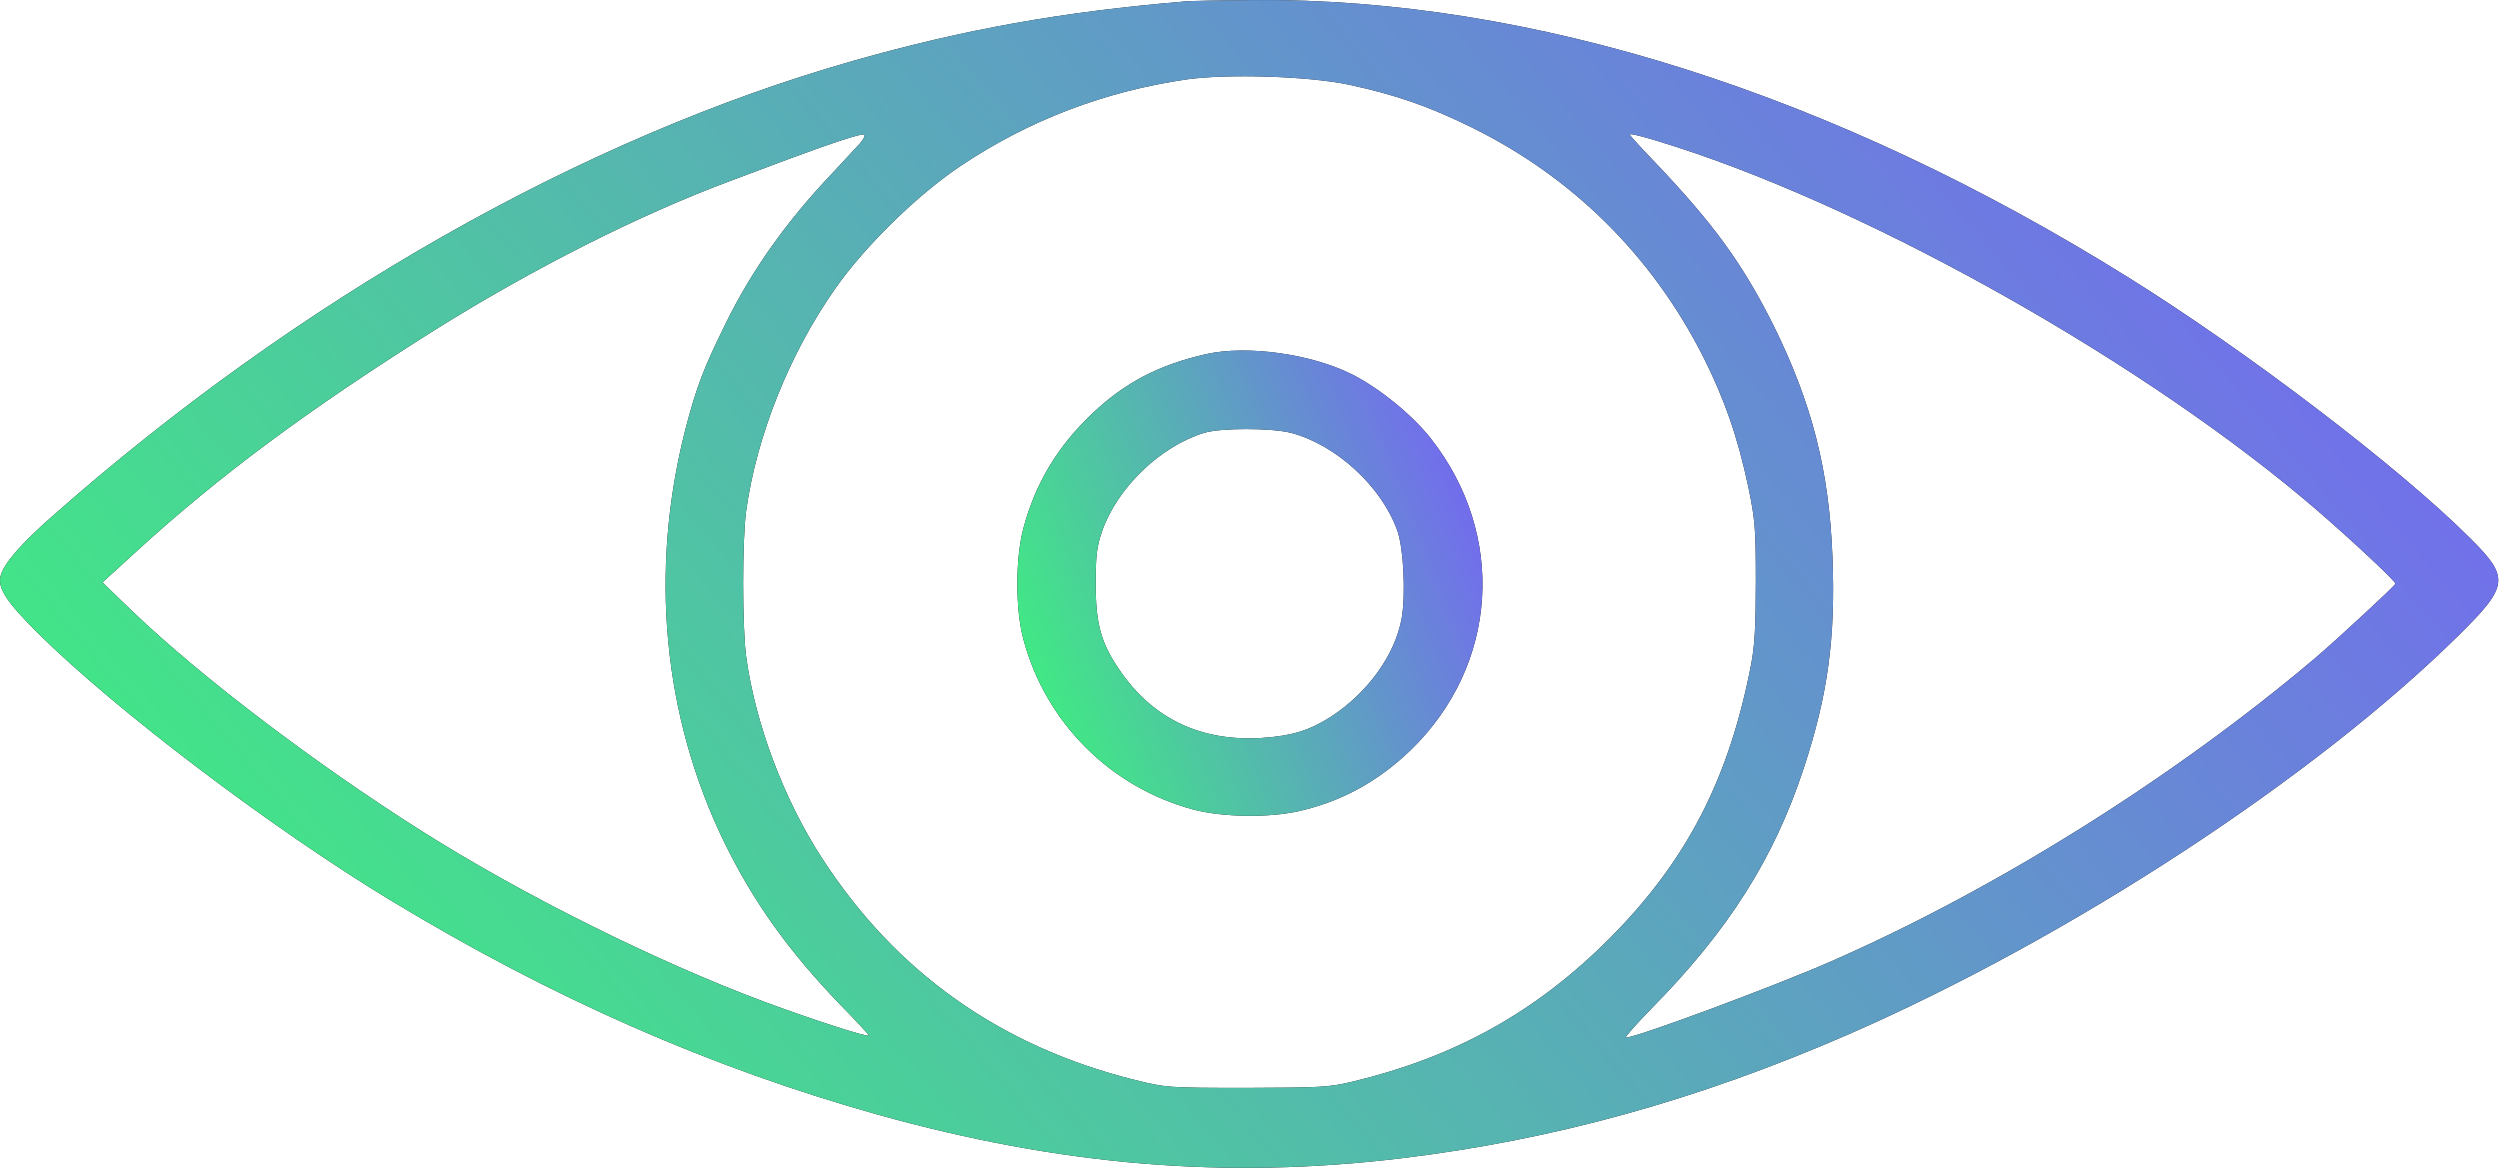
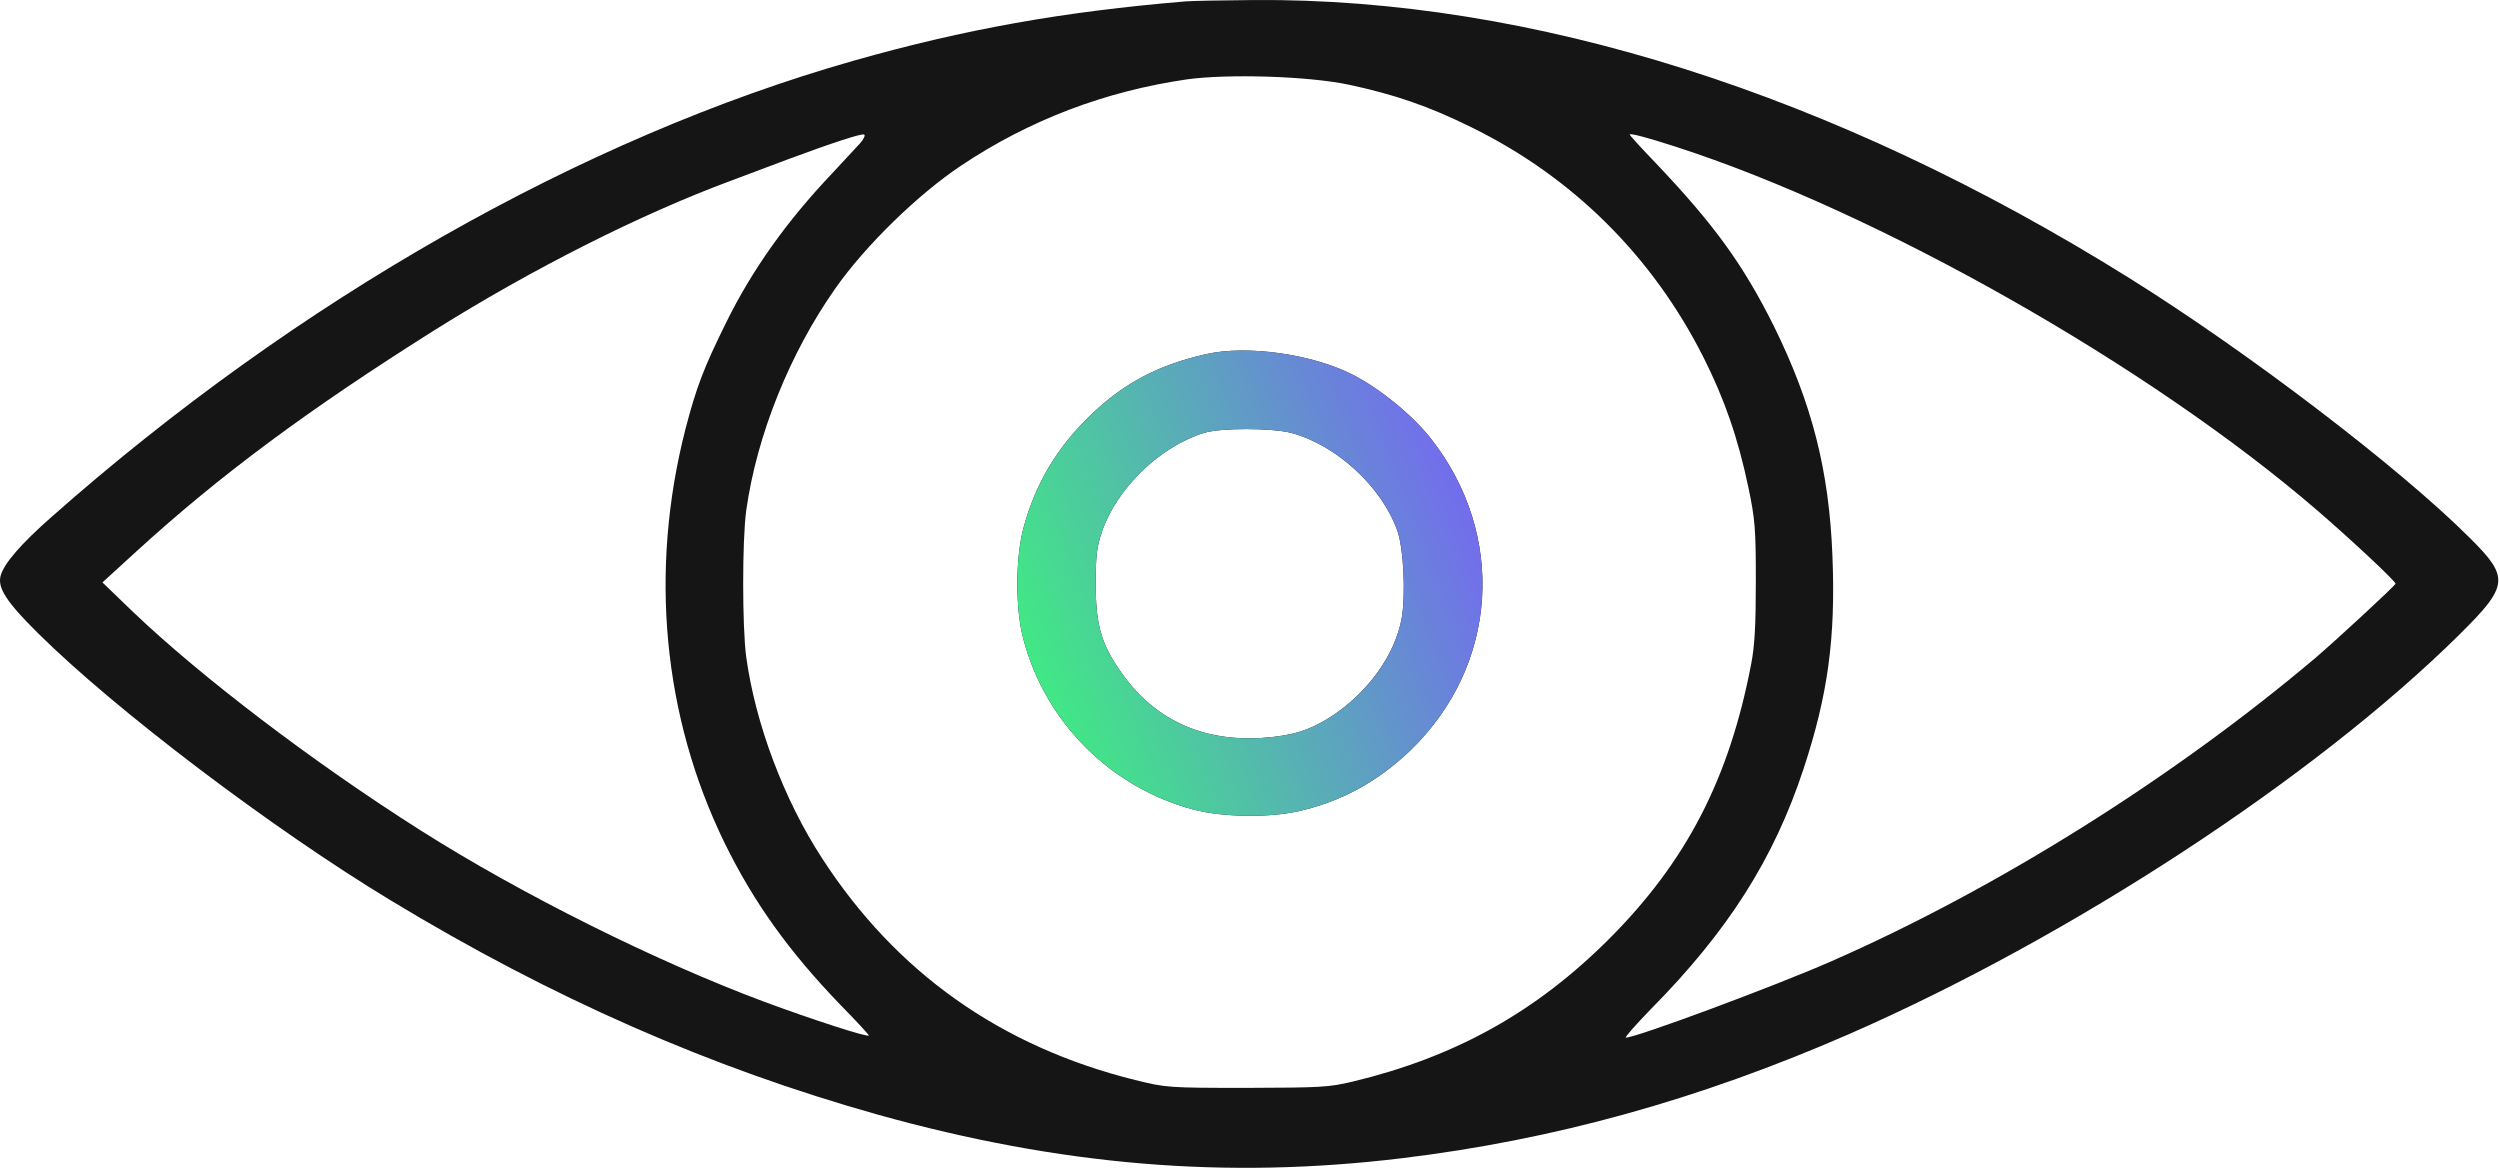
<svg xmlns="http://www.w3.org/2000/svg" width="715" height="334" viewBox="0 0 715 334" fill="none">
  <path d="M339.024 0.399C303.893 3.352 275.991 8.327 244.202 17.343C166.557 39.416 85.026 85.739 14.919 147.684C5.981 155.534 1.007 161.286 0.152 164.783C-0.703 168.203 1.94 172.244 10.8 181.027C32.873 202.945 77.72 236.91 111.607 257.429C157.774 285.409 203.242 305.384 251.197 318.83C303.349 333.364 350.605 337.328 400.814 331.266C444.494 325.98 485.687 314.555 528.668 295.824C592.168 268.077 661.963 222.453 703.389 181.493C717.535 167.503 717.768 165.172 706.421 153.902C686.213 133.694 642.532 100.428 608.723 79.365C524.393 26.747 437.966 -0.611 358.533 0.01C349.517 0.088 340.734 0.244 339.024 0.399ZM385.58 24.182C399.026 27.058 408.664 30.4 420.789 36.385C449.779 50.608 472.552 73.225 487.164 102.138C493.149 114.03 497.035 125.067 500.066 139.523C501.932 148.539 502.165 151.026 502.165 166.182C502.165 178.851 501.854 184.602 500.843 189.888C494.548 222.687 482.423 246.237 460.272 268.465C439.287 289.451 416.281 302.275 386.824 309.348C379.984 310.98 377.653 311.058 356.512 311.135C333.894 311.135 333.506 311.058 324.645 308.881C286.173 299.321 256.249 278.103 235.109 245.459C224.227 228.749 216.066 207.064 213.424 187.944C212.258 179.317 212.258 154.368 213.424 145.974C216.455 124.445 225.86 101.05 238.917 82.474C247.544 70.194 262.545 55.582 274.903 47.344C294.334 34.364 315.94 26.125 339.413 22.706C351.227 21.073 374 21.773 385.58 24.182ZM245.99 40.97C244.979 42.059 241.404 45.945 237.984 49.598C225.005 63.277 215.134 77.112 207.672 92.267C201.221 105.325 199.201 110.61 196.014 122.813C185.677 163.306 189.563 204.81 207.206 241.029C215.6 258.128 225.626 272.118 240.471 287.508C244.902 292.016 248.477 295.902 248.477 296.135C248.477 296.834 232.388 291.627 218.554 286.497C187.698 274.994 149.147 255.797 120.234 237.454C89.456 217.946 57.356 193.463 38.003 174.965L29.298 166.571L39.169 157.555C63.03 135.792 87.979 117.294 124.12 94.522C152.256 76.878 183.19 61.256 209.227 51.618C213.502 49.986 220.652 47.344 225.16 45.634C238.14 40.815 246.456 38.095 247.156 38.483C247.544 38.716 247 39.804 245.99 40.97ZM479.314 41.981C537.062 60.634 614.785 104.625 662.818 146.052C672.378 154.29 685.358 166.415 685.125 166.959C684.658 167.814 668.725 182.582 662.196 188.178C621.625 222.453 571.105 254.164 523.616 274.994C507.294 282.145 467.967 296.757 465.013 296.757C464.547 296.757 467.733 293.181 472.008 288.751C494.315 266.212 507.372 245.537 515.844 219.811C522.761 198.826 525.015 182.504 524.083 159.187C523.15 134.627 518.253 115.429 507.294 93.2C498.434 75.479 490.118 64.054 473.329 46.411C469.366 42.292 466.101 38.716 466.101 38.483C466.101 38.017 470.92 39.261 479.314 41.981Z" fill="#151515" />
-   <path d="M339.024 0.399C303.893 3.352 275.991 8.327 244.202 17.343C166.557 39.416 85.026 85.739 14.919 147.684C5.981 155.534 1.007 161.286 0.152 164.783C-0.703 168.203 1.94 172.244 10.8 181.027C32.873 202.945 77.72 236.91 111.607 257.429C157.774 285.409 203.242 305.384 251.197 318.83C303.349 333.364 350.605 337.328 400.814 331.266C444.494 325.98 485.687 314.555 528.668 295.824C592.168 268.077 661.963 222.453 703.389 181.493C717.535 167.503 717.768 165.172 706.421 153.902C686.213 133.694 642.532 100.428 608.723 79.365C524.393 26.747 437.966 -0.611 358.533 0.01C349.517 0.088 340.734 0.244 339.024 0.399ZM385.58 24.182C399.026 27.058 408.664 30.4 420.789 36.385C449.779 50.608 472.552 73.225 487.164 102.138C493.149 114.03 497.035 125.067 500.066 139.523C501.932 148.539 502.165 151.026 502.165 166.182C502.165 178.851 501.854 184.602 500.843 189.888C494.548 222.687 482.423 246.237 460.272 268.465C439.287 289.451 416.281 302.275 386.824 309.348C379.984 310.98 377.653 311.058 356.512 311.135C333.894 311.135 333.506 311.058 324.645 308.881C286.173 299.321 256.249 278.103 235.109 245.459C224.227 228.749 216.066 207.064 213.424 187.944C212.258 179.317 212.258 154.368 213.424 145.974C216.455 124.445 225.86 101.05 238.917 82.474C247.544 70.194 262.545 55.582 274.903 47.344C294.334 34.364 315.94 26.125 339.413 22.706C351.227 21.073 374 21.773 385.58 24.182ZM245.99 40.97C244.979 42.059 241.404 45.945 237.984 49.598C225.005 63.277 215.134 77.112 207.672 92.267C201.221 105.325 199.201 110.61 196.014 122.813C185.677 163.306 189.563 204.81 207.206 241.029C215.6 258.128 225.626 272.118 240.471 287.508C244.902 292.016 248.477 295.902 248.477 296.135C248.477 296.834 232.388 291.627 218.554 286.497C187.698 274.994 149.147 255.797 120.234 237.454C89.456 217.946 57.356 193.463 38.003 174.965L29.298 166.571L39.169 157.555C63.03 135.792 87.979 117.294 124.12 94.522C152.256 76.878 183.19 61.256 209.227 51.618C213.502 49.986 220.652 47.344 225.16 45.634C238.14 40.815 246.456 38.095 247.156 38.483C247.544 38.716 247 39.804 245.99 40.97ZM479.314 41.981C537.062 60.634 614.785 104.625 662.818 146.052C672.378 154.29 685.358 166.415 685.125 166.959C684.658 167.814 668.725 182.582 662.196 188.178C621.625 222.453 571.105 254.164 523.616 274.994C507.294 282.145 467.967 296.757 465.013 296.757C464.547 296.757 467.733 293.181 472.008 288.751C494.315 266.212 507.372 245.537 515.844 219.811C522.761 198.826 525.015 182.504 524.083 159.187C523.15 134.627 518.253 115.429 507.294 93.2C498.434 75.479 490.118 64.054 473.329 46.411C469.366 42.292 466.101 38.716 466.101 38.483C466.101 38.017 470.92 39.261 479.314 41.981Z" fill="url(#paint0_linear_1143_49)" />
  <path d="M344.931 101.283C331.485 104.315 321.692 109.444 312.443 118.227C302.417 127.709 296.121 138.279 292.701 151.026C290.37 159.809 290.37 174.187 292.701 182.892C299.075 206.676 317.573 225.174 341.356 231.547C349.672 233.723 362.963 233.956 371.668 231.936C383.87 229.138 394.13 223.464 403.457 214.526C428.561 190.198 430.893 152.891 409.13 125.3C403.768 118.538 394.441 110.999 386.746 107.113C375.088 101.206 356.59 98.641 344.931 101.283ZM369.336 123.823C382.161 127.243 395.218 139.212 399.648 151.803C401.436 156.855 402.058 169.913 400.892 176.752C399.026 187.245 391.254 198.048 380.684 204.966C374.466 208.93 369.647 210.406 361.175 211.028C343.921 212.194 330.164 205.821 320.759 192.452C314.93 184.214 313.376 178.695 313.376 166.959C313.376 158.798 313.687 156.389 315.163 152.036C319.438 139.601 331.718 127.709 344.309 123.823C348.895 122.346 363.662 122.346 369.336 123.823Z" fill="#151515" />
  <path d="M344.931 101.283C331.485 104.315 321.692 109.444 312.443 118.227C302.417 127.709 296.121 138.279 292.701 151.026C290.37 159.809 290.37 174.187 292.701 182.892C299.075 206.676 317.573 225.174 341.356 231.547C349.672 233.723 362.963 233.956 371.668 231.936C383.87 229.138 394.13 223.464 403.457 214.526C428.561 190.198 430.893 152.891 409.13 125.3C403.768 118.538 394.441 110.999 386.746 107.113C375.088 101.206 356.59 98.641 344.931 101.283ZM369.336 123.823C382.161 127.243 395.218 139.212 399.648 151.803C401.436 156.855 402.058 169.913 400.892 176.752C399.026 187.245 391.254 198.048 380.684 204.966C374.466 208.93 369.647 210.406 361.175 211.028C343.921 212.194 330.164 205.821 320.759 192.452C314.93 184.214 313.376 178.695 313.376 166.959C313.376 158.798 313.687 156.389 315.163 152.036C319.438 139.601 331.718 127.709 344.309 123.823C348.895 122.346 363.662 122.346 369.336 123.823Z" fill="url(#paint1_linear_1143_49)" />
  <defs>
    <linearGradient id="paint0_linear_1143_49" x1="-132.208" y1="210.777" x2="450.725" y2="-279.661" gradientUnits="userSpaceOnUse">
      <stop stop-color="#38FF72" />
      <stop offset="1" stop-color="#785FF8" />
    </linearGradient>
    <linearGradient id="paint1_linear_1143_49" x1="266.335" y1="184.227" x2="426.891" y2="121.099" gradientUnits="userSpaceOnUse">
      <stop stop-color="#38FF72" />
      <stop offset="1" stop-color="#785FF8" />
    </linearGradient>
  </defs>
</svg>